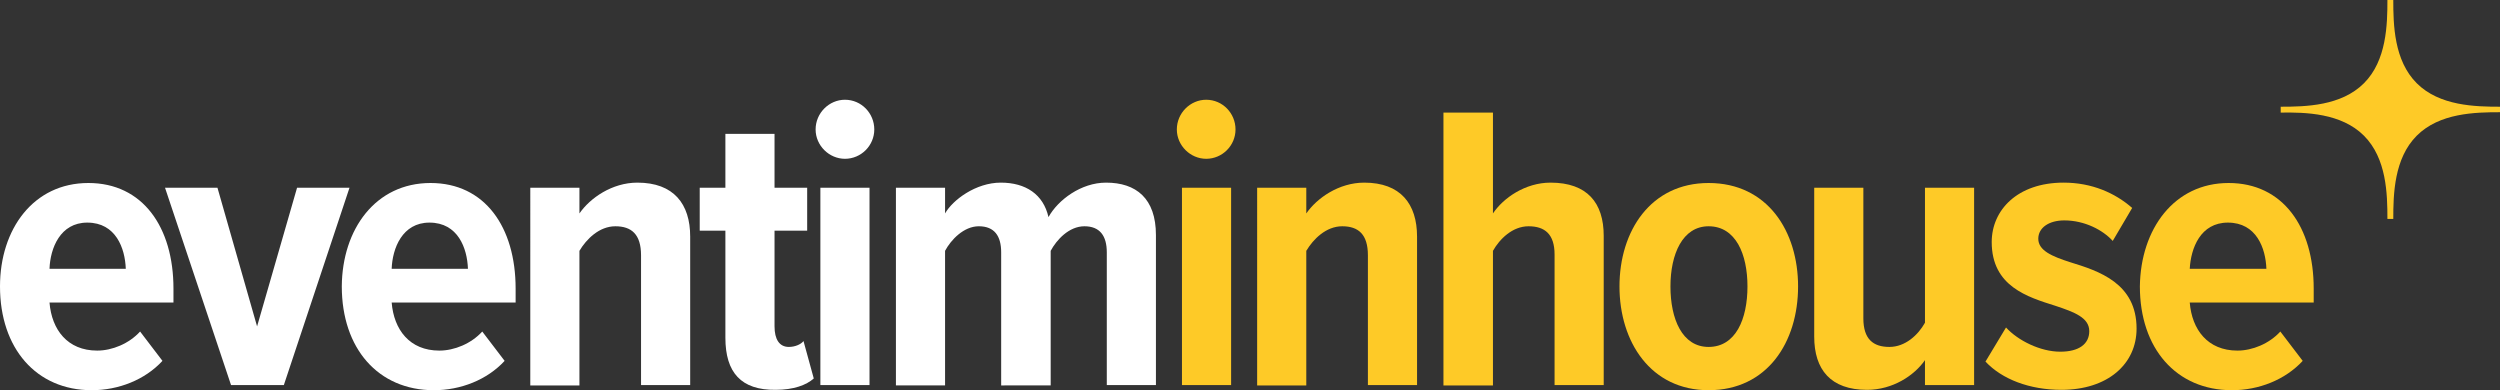
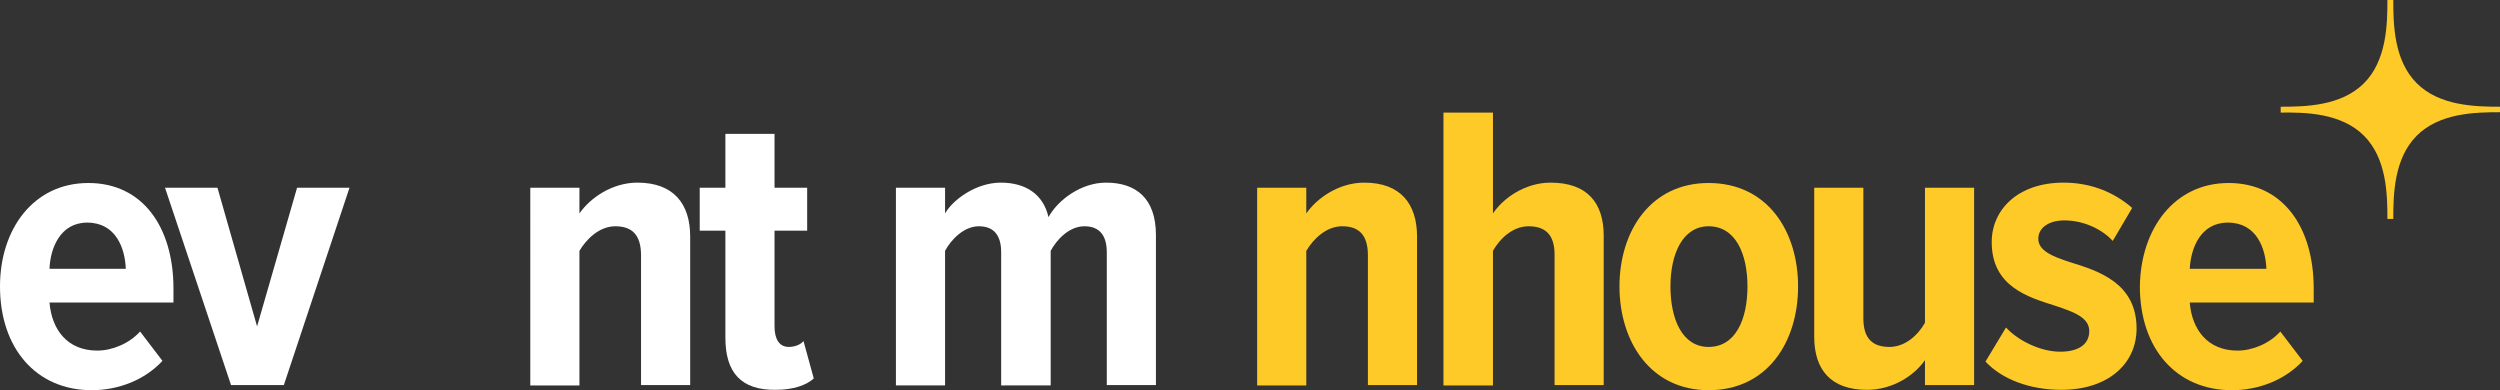
<svg xmlns="http://www.w3.org/2000/svg" version="1.1" id="Raster" x="0px" y="0px" viewBox="0 0 681.7 106.4" style="enable-background:new 0 0 681.7 106.4;" xml:space="preserve">
  <rect x="0" y="0" width="681.7" height="106.4" fill="#333333" stroke="none" />
  <style type="text/css">
	.st0{enable-background:new    ;}
	.st1{fill:#FFFFFF;}
	.st2{fill:#FECA27;}
</style>
  <g>
    <g class="st0">
      <path class="st1" d="M24.1,49.9c14.8,0,23.2,12,23.2,28.8v3.8H13.5c0.6,7.4,4.9,13.1,13,13.1c4.1,0,8.7-1.9,11.7-5.2l6.1,8    c-4.8,5.2-12,8-19.3,8C9.9,106.4,0,95,0,78.1C0,62.5,9.1,49.9,24.1,49.9z M13.5,73.3h20.8c-0.2-5.6-2.7-12.6-10.5-12.6    C16.4,60.7,13.7,67.7,13.5,73.3z" />
      <path class="st1" d="M45,51.2h14.3L70.1,89L81,51.2h14.3l-17.9,53.8H63L45,51.2z" />
-       <path class="st1" d="M117.4,49.9c14.8,0,23.2,12,23.2,28.8v3.8h-33.8c0.6,7.4,4.9,13.1,13,13.1c4.1,0,8.7-1.9,11.7-5.2l6.1,8    c-4.8,5.2-12,8-19.3,8c-15.2,0-25.1-11.4-25.1-28.3C93.3,62.5,102.4,49.9,117.4,49.9z M106.8,73.3h20.8    c-0.2-5.6-2.7-12.6-10.5-12.6C109.7,60.7,107,67.7,106.8,73.3z" />
      <path class="st1" d="M174.8,69.6c0-5.7-2.6-7.9-7-7.9s-7.9,3.5-9.8,6.7v36.7h-13.4V51.2h13.4v7c2.9-4.2,8.9-8.4,15.8-8.4    c9.9,0,14.4,5.8,14.4,14.7V105h-13.4V69.6z" />
      <path class="st1" d="M197.8,92.1V62.9h-7V51.2h7V36.5h13.4v14.7h8.9v11.7h-8.9V89c0,3.5,1.3,5.6,3.9,5.6c1.7,0,3.3-0.7,4-1.6    l2.8,10.2c-2,1.8-5.5,3.1-10.4,3.1C202.1,106.4,197.8,101.6,197.8,92.1z" />
-       <path class="st1" d="M222.4,35.3c0-4.5,3.7-8.1,8-8.1c4.5,0,8,3.7,8,8.1s-3.6,8-8,8C226.1,43.3,222.4,39.7,222.4,35.3z     M223.7,51.2h13.4v53.8h-13.4V51.2z" />
      <path class="st1" d="M301.8,68.8c0-4.5-1.9-7.1-6.1-7.1s-7.6,3.7-9.2,6.7v36.7H273V68.8c0-4.4-1.8-7.1-6.1-7.1    c-4.1,0-7.6,3.7-9.2,6.7v36.7h-13.4V51.2h13.4v7c2.1-3.7,8.4-8.4,15.2-8.4s11.6,3.2,13,9.4c2.6-4.7,8.9-9.4,15.7-9.4    c8.2,0,13.6,4.3,13.6,14.3v40.9h-13.4V68.8z" />
-       <path class="st2" d="M320.9,35.3c0-4.5,3.7-8.1,8-8.1c4.5,0,8,3.7,8,8.1s-3.6,8-8,8C324.6,43.3,320.9,39.7,320.9,35.3z     M322.3,51.2h13.4v53.8h-13.4V51.2z" />
      <path class="st2" d="M373,69.6c0-5.7-2.6-7.9-7-7.9s-7.9,3.5-9.8,6.7v36.7h-13.4V51.2h13.4v7c2.9-4.2,8.9-8.4,15.8-8.4    c9.9,0,14.4,5.8,14.4,14.7V105H373V69.6z" />
      <path class="st2" d="M423.9,69.4c0-5.6-2.7-7.7-7.1-7.7c-4.4,0-7.9,3.5-9.7,6.7v36.7h-13.5V30.7h13.5v27.5    c2.8-4.2,8.8-8.4,15.7-8.4c10,0,14.5,5.5,14.5,14.5v40.7h-13.4L423.9,69.4L423.9,69.4z" />
      <path class="st2" d="M441.6,78.1c0-15.1,8.5-28.2,24.3-28.2c16.1,0,24.4,13.2,24.4,28.2c0,15.2-8.4,28.3-24.4,28.3    C450.1,106.4,441.6,93.2,441.6,78.1z M476.5,78.1c0-8.8-3.2-16.4-10.6-16.4c-7.1,0-10.4,7.6-10.4,16.4c0,8.9,3.2,16.5,10.4,16.5    C473.3,94.6,476.5,87,476.5,78.1z" />
      <path class="st2" d="M524.9,98.2c-2.9,4.2-8.8,8.1-15.8,8.1c-9.9,0-14.4-5.5-14.4-14.5V51.2h13.4v35.6c0,5.7,2.7,7.8,7.1,7.8    c4.3,0,7.8-3.2,9.7-6.6V51.2h13.4v53.8h-13.4V98.2z" />
      <path class="st2" d="M547,89.3c3.3,3.6,9.4,6.6,14.8,6.6c5.1,0,7.9-2.1,7.9-5.6c0-3.7-4.1-5.2-9.2-6.9    c-7.6-2.4-17.4-5.3-17.4-17.4c0-8.7,7-16.2,19.6-16.2c7.7,0,14,2.8,18.7,6.9l-5.3,9c-2.7-3-7.7-5.6-13.2-5.6c-4.2,0-7.1,2-7.1,5    c0,3.2,3.7,4.8,8.7,6.4c7.8,2.4,18.1,5.7,18.1,18.1c0,9.7-7.9,16.7-20.5,16.7c-8.7,0-16.2-2.9-20.7-7.7L547,89.3z" />
      <path class="st2" d="M607.7,49.9c14.8,0,23.2,12,23.2,28.8v3.8h-33.8c0.6,7.4,4.9,13.1,13,13.1c4.1,0,8.7-1.9,11.7-5.2l6.1,8    c-4.8,5.2-12,8-19.3,8c-15.2,0-25.1-11.4-25.1-28.3C583.7,62.5,592.8,49.9,607.7,49.9z M597.1,73.3H618    c-0.2-5.6-2.7-12.6-10.5-12.6C600,60.7,597.4,67.7,597.1,73.3z" />
    </g>
    <g id="Raster_1_">
      <g id="_x33_5_x2C_11_5_">
        <path class="st2" d="M644.6,37L644.6,37c6.2,6.2,6.4,15.9,6.4,22.7h1.6c0-6.7,0.2-16.5,6.4-22.7l0,0c6.2-6.2,15.9-6.4,22.7-6.4     v-1.5c-6.7,0-16.5-0.2-22.7-6.4l0,0c-6.2-6.2-6.4-15.9-6.4-22.7H651c0,6.7-0.2,16.5-6.4,22.7l0,0c-6.2,6.2-15.9,6.4-22.7,6.4v1.6     C628.6,30.6,638.4,30.8,644.6,37z" />
      </g>
    </g>
  </g>
</svg>